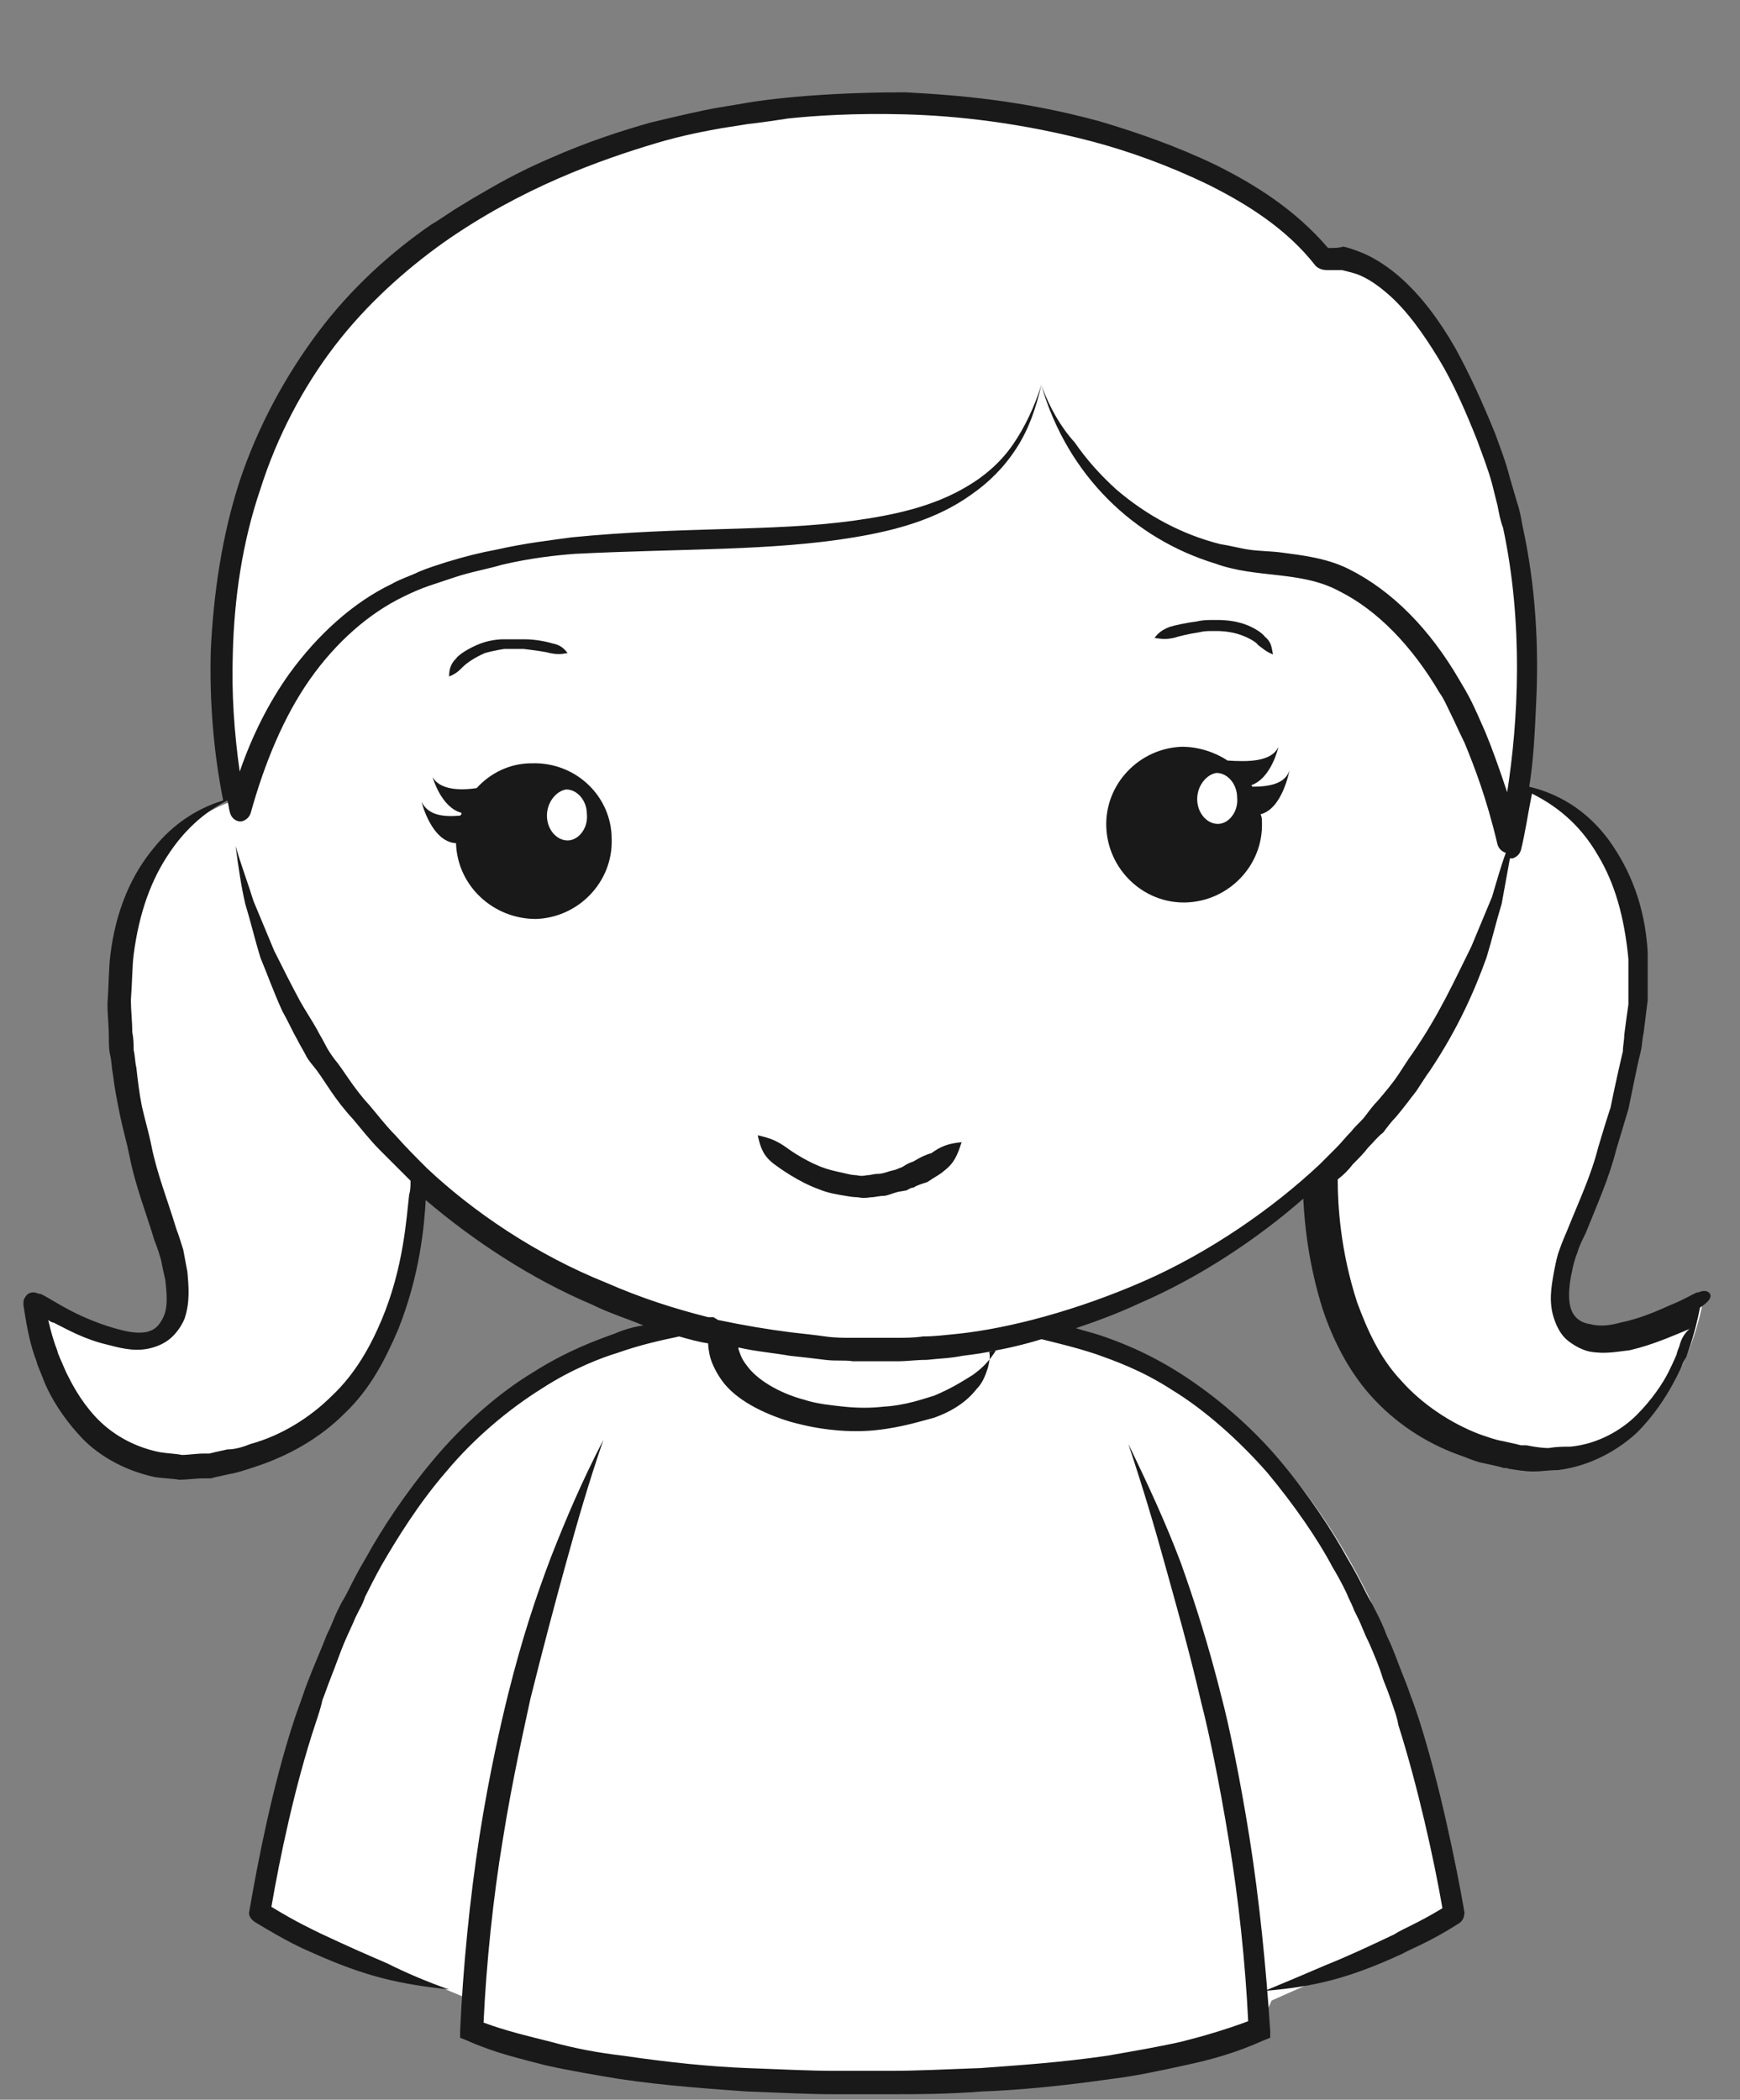
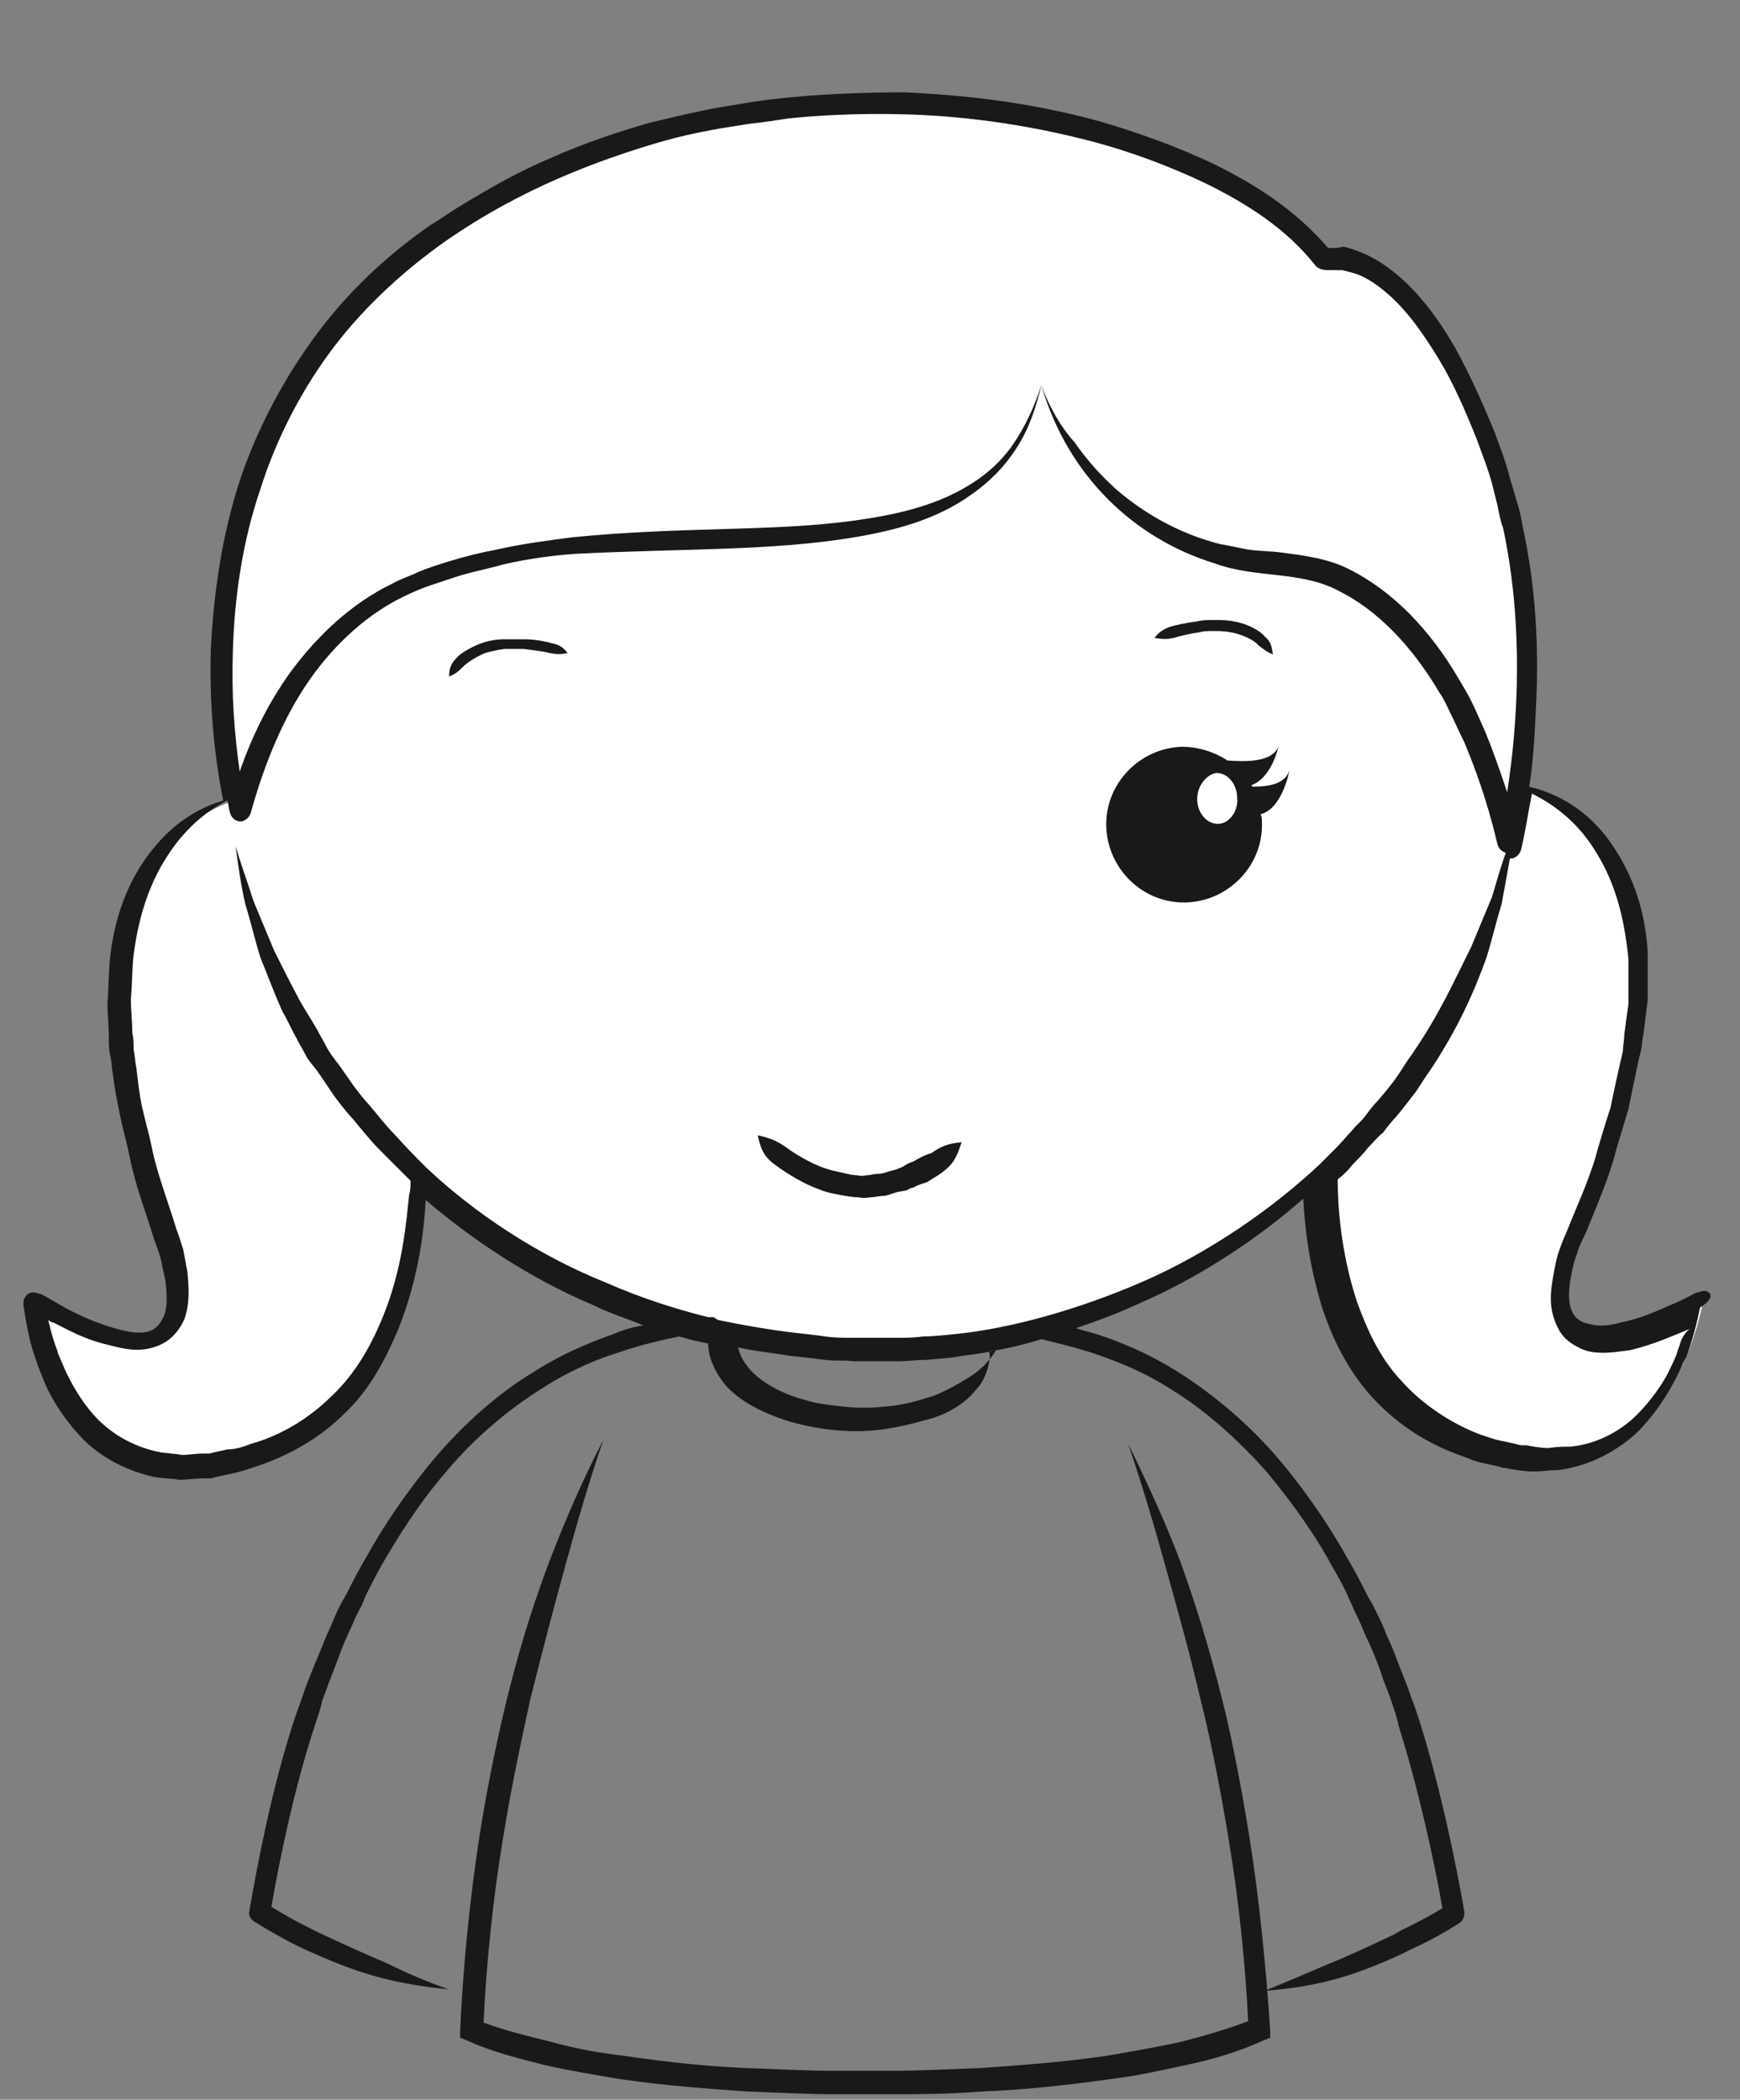
<svg xmlns="http://www.w3.org/2000/svg" version="1.1" id="Layer_1" x="0px" y="0px" viewBox="0 0 126.3 152.4" enable-background="new 0 0 126.3 152.4" xml:space="preserve">
  <rect x="0" y="0" width="126.3" height="152.4" fill="#808080" stroke="none" />
  <g>
    <path fill="#FFFFFF" d="M110.5,57c0,0,16.2,3.5,3.5,33.3c0,0-4.8,11.7,9.6,4.2c0,0-2.1,13.3-13.4,11.1c-11.4-2.2-17.3-13.1-12-36.1   " />
  </g>
  <g>
    <path fill="#FFFFFF" d="M17.8,57.9c0,0-16.4,2.6-5.4,33c0,0,4.1,12-9.9,3.7c0,0,1.3,13.4,12.8,11.9c11.5-1.6,18-12.1,14.1-35.3" />
  </g>
  <g>
-     <path fill="#FFFFFF" d="M91.3,147.5c0,0-7.6,3.7-27.7,3.7l-1.6,0c-20.1,0-27.7-3.7-27.7-3.7l0-2.3l-15-6.2c8-48,36-42.4,36-42.4h15   c0,0,28-5.6,36,42.4l-14,6.2L91.3,147.5z" />
-   </g>
+     </g>
  <path fill="#FFFFFF" d="M17.1,55.5C18.3,80,40.1,98.9,65.9,97.7c25.8-1.2,45.8-22,44.7-46.5C109.5,26.7,87.7,7.8,61.9,9  C36.1,10.2,16,31,17.1,55.5z" />
  <g>
    <path fill="#FFFFFF" d="M75.6,28C71.5,44.5,48.6,35.7,31,42.1C23,45,19.1,52.2,17.3,59.2c0,0-7.5-28.3,16-43.3   c23.4-15,54.9-7.6,62.9,2.9c0,0,5.9-1.6,11.7,12.6c5.7,14.2,1.7,29.8,1.7,29.8c-2.2-9.8-7.8-19.6-16.3-20.1   C78.8,40.3,75.6,28,75.6,28" />
  </g>
  <g>
    <path fill="#191919" d="M66.3,84.3c-0.3,0.1-0.5,0.2-0.8,0.4L65,84.9L64.6,85c-0.3,0.1-0.6,0.2-0.9,0.2c-0.3,0-0.5,0.1-0.8,0.1   c-0.4,0.1-0.7,0-0.7,0c0,0-0.3,0-0.7-0.1c-0.4-0.1-1-0.2-1.6-0.4c-1.2-0.4-2.4-1.2-2.8-1.5c-0.7-0.5-1.2-0.7-2.1-0.9   c0.2,0.9,0.4,1.5,1.2,2.1c0.4,0.3,1.8,1.3,3.2,1.8c0.7,0.3,1.4,0.4,2,0.5c0.5,0.1,0.9,0.1,0.9,0.1c0,0,0.3,0.1,0.9,0   c0.3,0,0.6-0.1,0.9-0.1c0.3,0,0.7-0.2,1.1-0.3l0.6-0.1c0.2-0.1,0.3-0.2,0.5-0.2c0.3-0.2,0.7-0.3,1-0.4c0.6-0.4,1-0.6,1.2-0.8   c0.8-0.6,1-1.2,1.3-2.1c-1,0.1-1.5,0.3-2.2,0.8C67.2,83.8,66.8,84,66.3,84.3z" />
    <path fill="#191919" d="M85.2,46.3c0.3-0.1,1.1-0.3,1.8-0.4c0.4-0.1,0.7-0.1,1-0.1c0.3,0,0.4,0,0.4,0s0.7,0,1.4,0.2   c0.7,0.2,1.4,0.6,1.5,0.8c0.4,0.3,0.6,0.5,1.1,0.7c-0.1-0.5-0.1-0.9-0.6-1.3c-0.2-0.3-1-0.8-1.8-1C89.3,45,88.5,45,88.5,45   s-0.2,0-0.5,0c-0.3,0-0.7,0-1.1,0.1c-0.8,0.1-1.7,0.3-2,0.4c-0.5,0.2-0.8,0.4-1.1,0.8C84.4,46.4,84.7,46.4,85.2,46.3z" />
    <path fill="#191919" d="M35.2,47.4c0.7-0.2,1.4-0.3,1.4-0.3s0.2,0,0.4,0c0.3,0,0.6,0,1,0c0.8,0.1,1.6,0.2,1.9,0.3   c0.5,0.1,0.8,0.1,1.3,0c-0.3-0.4-0.6-0.6-1.1-0.7c-0.3-0.1-1.2-0.3-2-0.3c-0.4,0-0.8,0-1.1,0c-0.3,0-0.5,0-0.5,0s-0.8,0-1.6,0.3   c-0.8,0.3-1.6,0.8-1.8,1.1c-0.4,0.4-0.5,0.8-0.5,1.3c0.5-0.2,0.7-0.4,1-0.7C33.9,48.1,34.5,47.7,35.2,47.4z" />
    <path fill="#191919" d="M90.9,57.1c0,0,0-0.1-0.1-0.1c1.5-0.5,2-2.8,2-2.8c-0.5,1.1-2.2,1.1-3.7,1c-0.9-0.6-2.1-1-3.3-1   c-3.1,0.1-5.6,2.7-5.5,5.8c0.1,3.1,2.7,5.6,5.8,5.5c3.1-0.1,5.6-2.7,5.5-5.8c0-0.2,0-0.4-0.1-0.6c1.6-0.4,2.1-3.2,2.1-3.2   C93.3,56.9,92.1,57.1,90.9,57.1z" />
-     <path fill="#191919" d="M38.6,55.4c-1.6,0-3,0.7-4,1.8c-1.3,0.2-2.7,0.1-3.2-0.8c0,0,0.6,2.2,2.1,2.6c0,0.1,0,0.1-0.1,0.2   c-1.2,0.1-2.3,0-2.8-1c0,0,0.7,2.9,2.5,3c0.1,3.1,2.7,5.5,5.8,5.5c3.1-0.1,5.6-2.7,5.5-5.8C44.4,57.8,41.8,55.3,38.6,55.4z" />
    <path fill="#191919" d="M90.7,133.4c-0.7-4.4-1.5-8.2-2-10.1c-1-4-2-7.1-3-9.9c-1.1-2.9-2.3-5.5-3.8-8.6c1.1,3.3,1.9,6,2.7,8.9   c0.8,2.9,1.7,6,2.6,9.9c0.5,1.9,1.3,5.7,2,10c0.7,4.2,1.2,8.9,1.4,13.1c-1.6,0.6-3.3,1.1-4.9,1.5c-1.8,0.4-3.6,0.7-5.3,1   c-3.4,0.5-6.5,0.7-9.2,0.9c-2.6,0.1-4.8,0.2-6.3,0.2c-1.5,0-2.3,0-2.3,0s-0.8,0-2.3,0c-1.4,0-3.5-0.1-6.1-0.2   c-2.6-0.1-5.6-0.4-9-0.9c-1.7-0.2-3.4-0.5-5.2-1c-1.6-0.4-3.3-0.8-4.9-1.4c0.2-4.3,0.7-9.1,1.4-13.3c0.7-4.4,1.6-8.3,2-10.2   c1-4,1.8-7,2.6-9.9c0.8-2.9,1.6-5.7,2.7-8.9c-1.6,3.1-2.7,5.7-3.8,8.5c-1.1,2.9-2.1,5.9-3.1,9.9c-0.5,2-1.4,5.9-2.1,10.4   c-0.7,4.5-1.2,9.6-1.4,14.1l0,0.5l0.5,0.2c2,0.9,3.8,1.3,5.7,1.8c1.8,0.4,3.6,0.7,5.4,1c3.4,0.5,6.5,0.7,9.2,0.9   c2.6,0.1,4.7,0.2,6.2,0.2c1.5,0,2.3,0,2.3,0s0.8,0,2.3,0c1.5,0,3.7,0,6.3-0.2c2.7-0.1,5.8-0.4,9.3-0.9c1.7-0.2,3.6-0.6,5.4-1   c1.9-0.4,3.7-0.9,5.7-1.8l0.5-0.2l0-0.5C91.9,142.8,91.4,137.8,90.7,133.4z" />
    <path fill="#191919" d="M123.8,93.7c-0.2,0-0.3,0-0.5,0.1l-0.1,0c-0.3,0.1-0.9,0.5-1.9,0.9c-0.9,0.4-2.2,1-3.7,1.3   c-0.7,0.2-1.5,0.3-2.2,0.1c-0.7-0.1-1.2-0.5-1.4-1.2c-0.2-0.7-0.1-1.7,0.1-2.6c0.1-0.5,0.2-0.9,0.4-1.4c0.1-0.4,0.4-1,0.6-1.4   c0.8-2,1.7-4,2.2-6c0.3-1,0.6-2,0.9-3c0.2-1,0.4-1.9,0.6-2.9c0.1-0.5,0.2-0.9,0.3-1.3c0.1-0.4,0.1-0.9,0.2-1.3   c0.1-0.8,0.2-1.6,0.3-2.4c0-1.5,0-2.7,0-3.5c-0.2-3.4-1.3-6-2.8-8.1c-1.4-1.9-3.3-3.3-5.8-3.9c0.3-1.8,0.4-3.8,0.5-6   c0.2-4,0-8.5-1-13c-0.1-0.6-0.2-1.1-0.4-1.7l-0.5-1.7c-0.3-1.2-0.7-2.2-1.1-3.3c-0.9-2.2-1.8-4.2-2.9-6.2c-1.1-1.9-2.4-3.7-4-5.1   c-0.8-0.7-1.7-1.3-2.6-1.7c-0.5-0.2-1-0.4-1.5-0.5C97.2,18,96.8,18,96.4,18c-2.4-2.8-5.3-4.6-8.1-6c-2.9-1.4-5.8-2.4-8.5-3.2   c-5.5-1.5-10.2-1.9-14.1-2.1C61.9,6.7,59,6.9,57,7.1c-2,0.2-3,0.4-3,0.4s-0.6,0.1-1.8,0.3c-1.2,0.2-2.9,0.6-5,1.1   c-2.1,0.6-4.6,1.4-7.3,2.6c-1.4,0.6-2.8,1.3-4.2,2.1c-0.7,0.4-1.4,0.8-2.2,1.3c-0.7,0.4-1.5,1-2.2,1.4c-2.9,2-5.8,4.6-8.2,7.8   c-2.4,3.2-4.4,6.9-5.7,10.8c-1.3,4-1.9,8.2-2.1,12.3c-0.1,3.7,0.2,7.4,0.9,10.9c-2,0.6-3.7,1.8-5,3.4c-1.6,1.9-2.8,4.5-3.2,7.9   c-0.1,0.8-0.1,2-0.2,3.5c0,0.7,0.1,1.5,0.1,2.4c0,0.4,0,0.9,0.1,1.3c0.1,0.4,0.1,0.9,0.2,1.4c0.1,0.9,0.3,1.9,0.5,2.9   c0.2,1,0.5,2,0.7,3C9.8,86,10.6,88,11.2,90c0.2,0.5,0.4,1.1,0.5,1.5c0.1,0.5,0.2,1,0.3,1.4c0.1,0.9,0.2,1.9-0.1,2.6   c-0.3,0.7-0.7,1.1-1.4,1.2c-0.7,0.1-1.5-0.1-2.2-0.3c-1.4-0.4-2.7-1-3.6-1.5c-0.9-0.5-1.5-0.9-1.8-1l-0.1,0c-0.4-0.2-0.8-0.1-1,0.3   c-0.1,0.1-0.1,0.3-0.1,0.5c0.3,2.1,0.6,3.1,0.8,3.7C2.7,98.9,2.7,99,2.7,99s0.2,0.5,0.6,1.5c0.4,0.9,1.2,2.3,2.4,3.6   c1.2,1.4,3.2,2.6,5.5,3.1c0.6,0.1,1.2,0.1,1.8,0.2c0.6,0,1.2-0.1,1.8-0.1c0.2,0,0.3,0,0.5,0l0.4-0.1l0.9-0.2   c0.6-0.1,1.2-0.3,1.8-0.5c2.5-0.8,4.8-2.1,6.6-3.9c1.9-1.8,3-4,3.9-6.1c1.6-4,1.9-7.6,2-9.4c3.4,2.9,7.6,5.7,12.1,7.6   c1.2,0.6,2.5,1,3.7,1.5c-0.7,0.1-1.4,0.3-2.1,0.6c-1.1,0.4-3.4,1.2-5.9,2.8c-2.5,1.5-5.1,3.8-7.2,6.3c-2.1,2.5-3.8,5.1-4.9,7.1   c-0.6,1-1,1.8-1.3,2.4c-0.3,0.6-0.5,0.9-0.5,0.9s-0.1,0.2-0.3,0.6c-0.2,0.4-0.4,1-0.8,1.8c-0.3,0.8-0.7,1.7-1.1,2.7   c-0.2,0.5-0.4,1-0.6,1.6c-0.2,0.6-0.4,1.1-0.6,1.7c-1.6,4.8-2.7,10.5-3.3,14l0,0c-0.1,0.3,0.1,0.6,0.4,0.8c2.3,1.4,3.4,1.9,4.1,2.2   c4,1.8,6.4,2.3,10,2.7c-1.7-0.6-3.1-1.2-4.5-1.9c-1.4-0.6-3-1.3-4.9-2.2c-0.6-0.3-1.7-0.8-3.5-1.9c0.6-3.5,1.7-8.8,3.2-13.3   c0.2-0.6,0.4-1.2,0.5-1.7c0.2-0.5,0.4-1.1,0.6-1.6c0.4-1,0.7-1.9,1-2.6c0.3-0.7,0.6-1.3,0.8-1.8c0.2-0.4,0.3-0.6,0.3-0.6   s0.2-0.3,0.4-0.9c0.3-0.6,0.7-1.4,1.2-2.3c1.1-1.9,2.7-4.5,4.7-6.8c2-2.4,4.5-4.5,6.9-6c2.3-1.5,4.5-2.3,5.5-2.6   c1.7-0.6,3.1-0.9,4.5-1.2c0.7,0.2,1.4,0.4,2.1,0.5c0,0,0,0.3,0.1,0.8c0.1,0.5,0.4,1.2,0.9,1.9c1,1.4,3,2.4,5,3   c1.1,0.3,2.1,0.5,3.2,0.6c1,0.1,2.1,0.1,3,0c1.9-0.2,3.4-0.7,4.2-0.9c1.4-0.5,2.4-1.2,3.1-2.1c0.4-0.4,0.6-0.9,0.8-1.5   c0.1-0.4,0.2-0.8,0.1-1.2c1.2-0.2,2.5-0.5,3.8-0.9c1.2,0.3,2.5,0.6,4,1.1c1.1,0.4,3.2,1.1,5.5,2.6c2.3,1.4,4.8,3.6,6.9,6   c2,2.4,3.7,4.9,4.7,6.8c0.6,1,1,1.8,1.2,2.3c0.3,0.6,0.4,0.9,0.4,0.9s0.1,0.2,0.3,0.6c0.2,0.4,0.4,1,0.8,1.8c0.3,0.7,0.7,1.6,1,2.6   c0.2,0.5,0.4,1,0.6,1.6c0.2,0.6,0.4,1.1,0.5,1.7c1.4,4.4,2.6,9.8,3.2,13.3c-1.8,1.1-2.9,1.5-3.5,1.9c-1.9,0.9-3.4,1.6-4.9,2.2   c-1.4,0.6-2.8,1.2-4.5,1.9c3.6-0.3,6.1-0.9,10-2.7c0.7-0.4,1.9-0.8,4.1-2.2c0.3-0.2,0.4-0.5,0.4-0.8l0,0c-0.6-3.5-1.8-9.3-3.3-14   c-0.2-0.6-0.4-1.2-0.6-1.7c-0.2-0.6-0.4-1.1-0.6-1.6c-0.4-1-0.7-1.9-1.1-2.7c-0.3-0.8-0.6-1.4-0.8-1.8c-0.2-0.4-0.3-0.6-0.3-0.6   s-0.2-0.3-0.5-0.9c-0.3-0.6-0.7-1.4-1.3-2.4c-1.1-2-2.8-4.6-4.9-7.1c-2.1-2.5-4.7-4.7-7.2-6.3c-2.5-1.6-4.7-2.4-5.9-2.8   c-0.6-0.2-1.1-0.3-1.7-0.5c1.5-0.5,3.1-1.1,4.6-1.8c4.4-1.9,8.6-4.7,11.9-7.6c0.1,2,0.4,4.8,1.4,8c0.7,2.1,1.8,4.4,3.5,6.3   c1.7,1.9,3.9,3.4,6.4,4.3c0.6,0.2,1.2,0.5,1.8,0.6l0.9,0.2l0.4,0.1c0.2,0.1,0.3,0,0.5,0.1c0.6,0.1,1.2,0.2,1.8,0.2   c0.6,0,1.2-0.1,1.8-0.1c2.4-0.3,4.4-1.5,5.7-2.7c1.3-1.3,2.1-2.6,2.6-3.5c0.5-0.9,0.7-1.4,0.7-1.4s0-0.1,0.3-0.6   c0.2-0.6,0.6-1.6,1-3.6C124.5,94.2,124.2,93.8,123.8,93.7z M70.6,99.8c-0.8,0.5-1.6,1-2.8,1.5c-0.7,0.2-2,0.7-3.7,0.8   c-0.9,0.1-1.8,0.1-2.8,0c-0.9-0.1-2-0.2-2.9-0.5c-1.9-0.5-3.5-1.5-4.2-2.5c-0.4-0.5-0.5-0.9-0.6-1.2c0-0.1,0-0.1,0-0.1   c1.3,0.3,2.6,0.4,3.7,0.6c1,0.1,1.8,0.2,2.6,0.3c0.8,0.1,1.4,0,2,0.1c1.1,0,1.7,0,1.7,0s0.2,0,0.4,0c0.1,0,0.3,0,0.5,0   c0.3,0,0.5,0,0.8,0c0.5,0,1.2-0.1,2-0.1c0.8-0.1,1.6-0.1,2.6-0.3c0.8-0.1,1.6-0.2,2.4-0.4C71.8,98.8,71.3,99.3,70.6,99.8z    M95.8,84.5c-3.4,3.2-8,6.4-12.8,8.5c-4.8,2.1-9.7,3.4-13.4,3.8C68.6,96.9,67.8,97,67,97c-0.7,0.1-1.4,0.1-1.9,0.1   c-0.3,0-0.5,0-0.7,0c-0.2,0-0.4,0-0.5,0c-0.3,0-0.4,0-0.4,0s-0.6,0-1.7,0c-0.5,0-1.2,0-1.9-0.1c-0.7-0.1-1.6-0.2-2.5-0.3   c-1.6-0.2-3.4-0.5-5.3-0.9c-0.1-0.1-0.2-0.1-0.3-0.2c-0.1,0-0.3,0-0.4,0c-2.4-0.6-4.9-1.4-7.4-2.5C39,91.1,34.4,88,31,84.8   c-0.8-0.8-1.6-1.6-2.3-2.4c-0.7-0.7-1.3-1.5-1.9-2.2c-1.2-1.3-1.9-2.6-2.5-3.3c-0.3-0.4-0.5-0.7-0.7-1.1c-0.2-0.4-0.4-0.7-0.6-1.1   c-0.4-0.7-0.8-1.3-1.2-2c-0.7-1.3-1.3-2.5-1.9-3.7c-0.5-1.2-1-2.4-1.5-3.6c-0.4-1.3-0.9-2.6-1.3-4c0.2,1.5,0.4,2.9,0.7,4.2   c0.4,1.3,0.7,2.6,1.1,3.9c0.5,1.2,1,2.6,1.6,3.9c0.4,0.7,0.7,1.4,1.1,2.1c0.2,0.4,0.4,0.7,0.6,1.1c0.2,0.4,0.5,0.7,0.8,1.1   c0.6,0.8,1.3,2.1,2.6,3.5c0.6,0.7,1.2,1.5,2,2.3c0.7,0.7,1.4,1.4,2.2,2.2c0,0.3,0,0.7-0.1,1c-0.2,1.7-0.4,5.3-2,9.1   c-0.8,1.9-1.9,3.9-3.6,5.5c-1.6,1.6-3.7,2.9-5.9,3.5c-0.5,0.2-1.1,0.4-1.7,0.4l-0.9,0.2l-0.4,0.1c-0.1,0-0.3,0-0.4,0   c-0.6,0-1.1,0.1-1.6,0.1c-0.5-0.1-1-0.1-1.6-0.2c-2-0.4-3.6-1.4-4.7-2.6c-1.1-1.2-1.7-2.4-2.1-3.2c-0.4-0.9-0.6-1.4-0.6-1.4   s0-0.1-0.2-0.6c-0.1-0.3-0.3-0.9-0.5-1.8c0.1,0.1,0.3,0.2,0.4,0.2c1,0.5,2.2,1.2,3.9,1.6c0.8,0.2,1.8,0.5,2.9,0.3   c0.5-0.1,1.1-0.3,1.6-0.7c0.5-0.4,0.9-1,1.1-1.5c0.4-1.2,0.3-2.3,0.2-3.4c-0.1-0.5-0.2-1.1-0.3-1.6c-0.2-0.6-0.3-1-0.5-1.5   c-0.6-2-1.4-4-1.8-6c-0.2-1-0.5-2-0.7-2.9c-0.2-1-0.3-1.9-0.4-2.8c-0.1-0.4-0.1-0.9-0.2-1.3c0-0.4,0-0.8-0.1-1.3   c0-0.8-0.1-1.6-0.1-2.3c0.1-1.4,0.1-2.5,0.2-3.3c0.4-3.1,1.3-5.5,2.6-7.4c1-1.5,2.4-2.9,4.2-3.8c0.1,0.3,0.1,0.6,0.2,0.9   c0.1,0.4,0.5,0.7,0.9,0.6c0.3-0.1,0.5-0.3,0.6-0.6l0,0c1-3.6,2.4-7,4.3-9.7c1.9-2.7,4.3-4.8,6.8-6c0.6-0.3,1.3-0.6,1.9-0.8   c0.6-0.2,1.2-0.4,1.8-0.6c1.2-0.4,2.4-0.6,3.4-0.9c2.1-0.5,4-0.7,5.3-0.8C49.6,39.8,56,40,62,39c3-0.5,6-1.3,8.5-3.1   c1.3-0.9,2.4-2,3.3-3.4c0.9-1.4,1.4-2.9,1.8-4.6c-0.5,1.6-1.2,3.1-2.1,4.4c-0.9,1.3-2.1,2.3-3.3,3c-2.5,1.5-5.4,2.1-8.3,2.5   C56,38.6,49.6,38.2,41.5,39c-1.4,0.2-3.3,0.4-5.5,0.9c-1.1,0.2-2.3,0.5-3.6,0.9c-0.6,0.2-1.3,0.4-2,0.7c-0.6,0.3-1.3,0.5-2,0.9   c-2.7,1.3-5.3,3.6-7.4,6.5c-1.5,2.1-2.7,4.5-3.6,7.1c-0.4-2.8-0.6-5.7-0.5-8.6c0.1-4,0.7-8.1,2-11.9c1.2-3.8,3.1-7.4,5.4-10.4   c2.3-3,5.1-5.5,7.9-7.5c5.7-4,11.4-6,15.4-7.2c2-0.6,3.7-0.9,4.8-1.1C53.7,9.1,54.3,9,54.3,9s1-0.1,2.9-0.4   c1.9-0.2,4.8-0.4,8.5-0.3c3.7,0.1,8.4,0.6,13.7,2c2.6,0.7,5.4,1.7,8.3,3.1c2.8,1.4,5.7,3.2,7.8,5.9c0.2,0.2,0.5,0.3,0.8,0.3l0.1,0   c0.2,0,0.6,0,1,0c0.4,0.1,0.8,0.2,1.1,0.3c0.8,0.3,1.5,0.8,2.2,1.4c1.4,1.2,2.6,2.9,3.7,4.7c1.1,1.8,2,3.9,2.8,5.9   c0.4,1.1,0.8,2.1,1.1,3.2l0.4,1.6c0.1,0.5,0.2,1.1,0.4,1.6c1.5,7,1.1,14.1,0.3,19.2c-0.6-1.8-1.1-3.2-1.6-4.4   c-0.4-0.9-0.7-1.6-1-2.2c-0.3-0.6-0.6-1.1-0.9-1.6c-2.1-3.6-4.8-6.4-8-8c-1.6-0.8-3.4-1-4.9-1.2c-0.8-0.1-1.6-0.1-2.3-0.2   c-0.7-0.1-1.4-0.3-2.1-0.4c-2.8-0.7-5.4-2.1-7.6-4c-1.1-1-2.1-2.1-3-3.4C77,31,76.2,29.6,75.6,28c1.9,6.5,6.7,11.1,12.6,12.9   c3,1.1,6.2,0.5,9,2c2.8,1.4,5.3,4,7.3,7.4c0.3,0.4,0.5,0.9,0.8,1.5c0.3,0.6,0.6,1.3,1,2.1c0.7,1.7,1.6,4,2.4,7.4l0,0   c0.1,0.3,0.3,0.5,0.6,0.6c-0.4,1.1-0.7,2.2-1,3.2c-0.5,1.2-1,2.4-1.5,3.6c-1.2,2.4-2.3,4.9-4.3,7.8c-0.3,0.4-0.6,0.9-1,1.5   c-0.4,0.6-0.9,1.2-1.5,1.9c-0.3,0.3-0.6,0.7-0.9,1.1c-0.3,0.4-0.7,0.7-1,1.1c-0.4,0.4-0.7,0.8-1.1,1.2   C96.6,83.7,96.2,84.1,95.8,84.5z M121.9,97.7c-0.2,0.5-0.2,0.6-0.2,0.6s-0.2,0.5-0.6,1.3c-0.4,0.8-1.2,2-2.3,3.1   c-1.1,1.1-2.8,2.1-4.8,2.3c-0.5,0-1,0-1.6,0.1c-0.5,0-1.1-0.1-1.6-0.2c-0.1,0-0.3,0-0.4,0l-0.4-0.1l-0.9-0.2   c-0.6-0.1-1.1-0.3-1.7-0.5c-2.1-0.8-4.2-2.2-5.7-3.9c-1.6-1.7-2.5-3.8-3.2-5.7c-1.2-3.7-1.4-7-1.4-8.9c0.4-0.3,0.8-0.7,1.1-1.1   c0.4-0.4,0.8-0.8,1.1-1.2c0.4-0.4,0.7-0.8,1.1-1.1c0.3-0.4,0.6-0.8,0.9-1.1c0.6-0.7,1.1-1.4,1.5-1.9c0.4-0.6,0.7-1.1,1-1.5   c2-3,3.2-5.7,4.1-8.2c0.4-1.3,0.7-2.6,1.1-3.9c0.2-1.1,0.4-2.2,0.6-3.3c0.1,0,0.1,0,0.2,0c0.3-0.1,0.5-0.3,0.6-0.6   c0.3-1.2,0.5-2.6,0.8-4.1c2.2,1.1,3.7,2.6,4.8,4.5c1.2,2,1.9,4.4,2.2,7.5c0,0.8,0,1.9,0,3.3c-0.1,0.7-0.2,1.4-0.3,2.2   c0,0.4-0.1,0.8-0.1,1.2c-0.1,0.4-0.2,0.9-0.3,1.3c-0.2,0.9-0.4,1.8-0.6,2.8c-0.3,0.9-0.6,1.9-0.9,2.9c-0.5,2-1.4,3.9-2.2,5.9   c-0.2,0.5-0.4,0.9-0.6,1.5c-0.2,0.5-0.3,1.1-0.4,1.6c-0.2,1.1-0.4,2.2,0,3.4c0.2,0.6,0.5,1.2,1,1.6c0.5,0.4,1.1,0.7,1.6,0.8   c1.1,0.2,2,0,2.9-0.1c1.7-0.4,3-1,4-1.4c0.2-0.1,0.3-0.1,0.4-0.2C122.2,96.8,122,97.3,121.9,97.7z" />
  </g>
  <path fill="#FFFFFF" d="M39.7,59.2c0,1,0.7,1.8,1.5,1.8c0.8,0,1.5-0.9,1.4-1.9c0-1-0.7-1.8-1.5-1.8C40.4,57.4,39.7,58.2,39.7,59.2z" />
  <path fill="#FFFFFF" d="M86.9,58c0,1,0.7,1.8,1.5,1.8c0.8,0,1.5-0.9,1.4-1.9c0-1-0.7-1.8-1.5-1.8C87.6,56.2,86.9,57,86.9,58z" />
</svg>